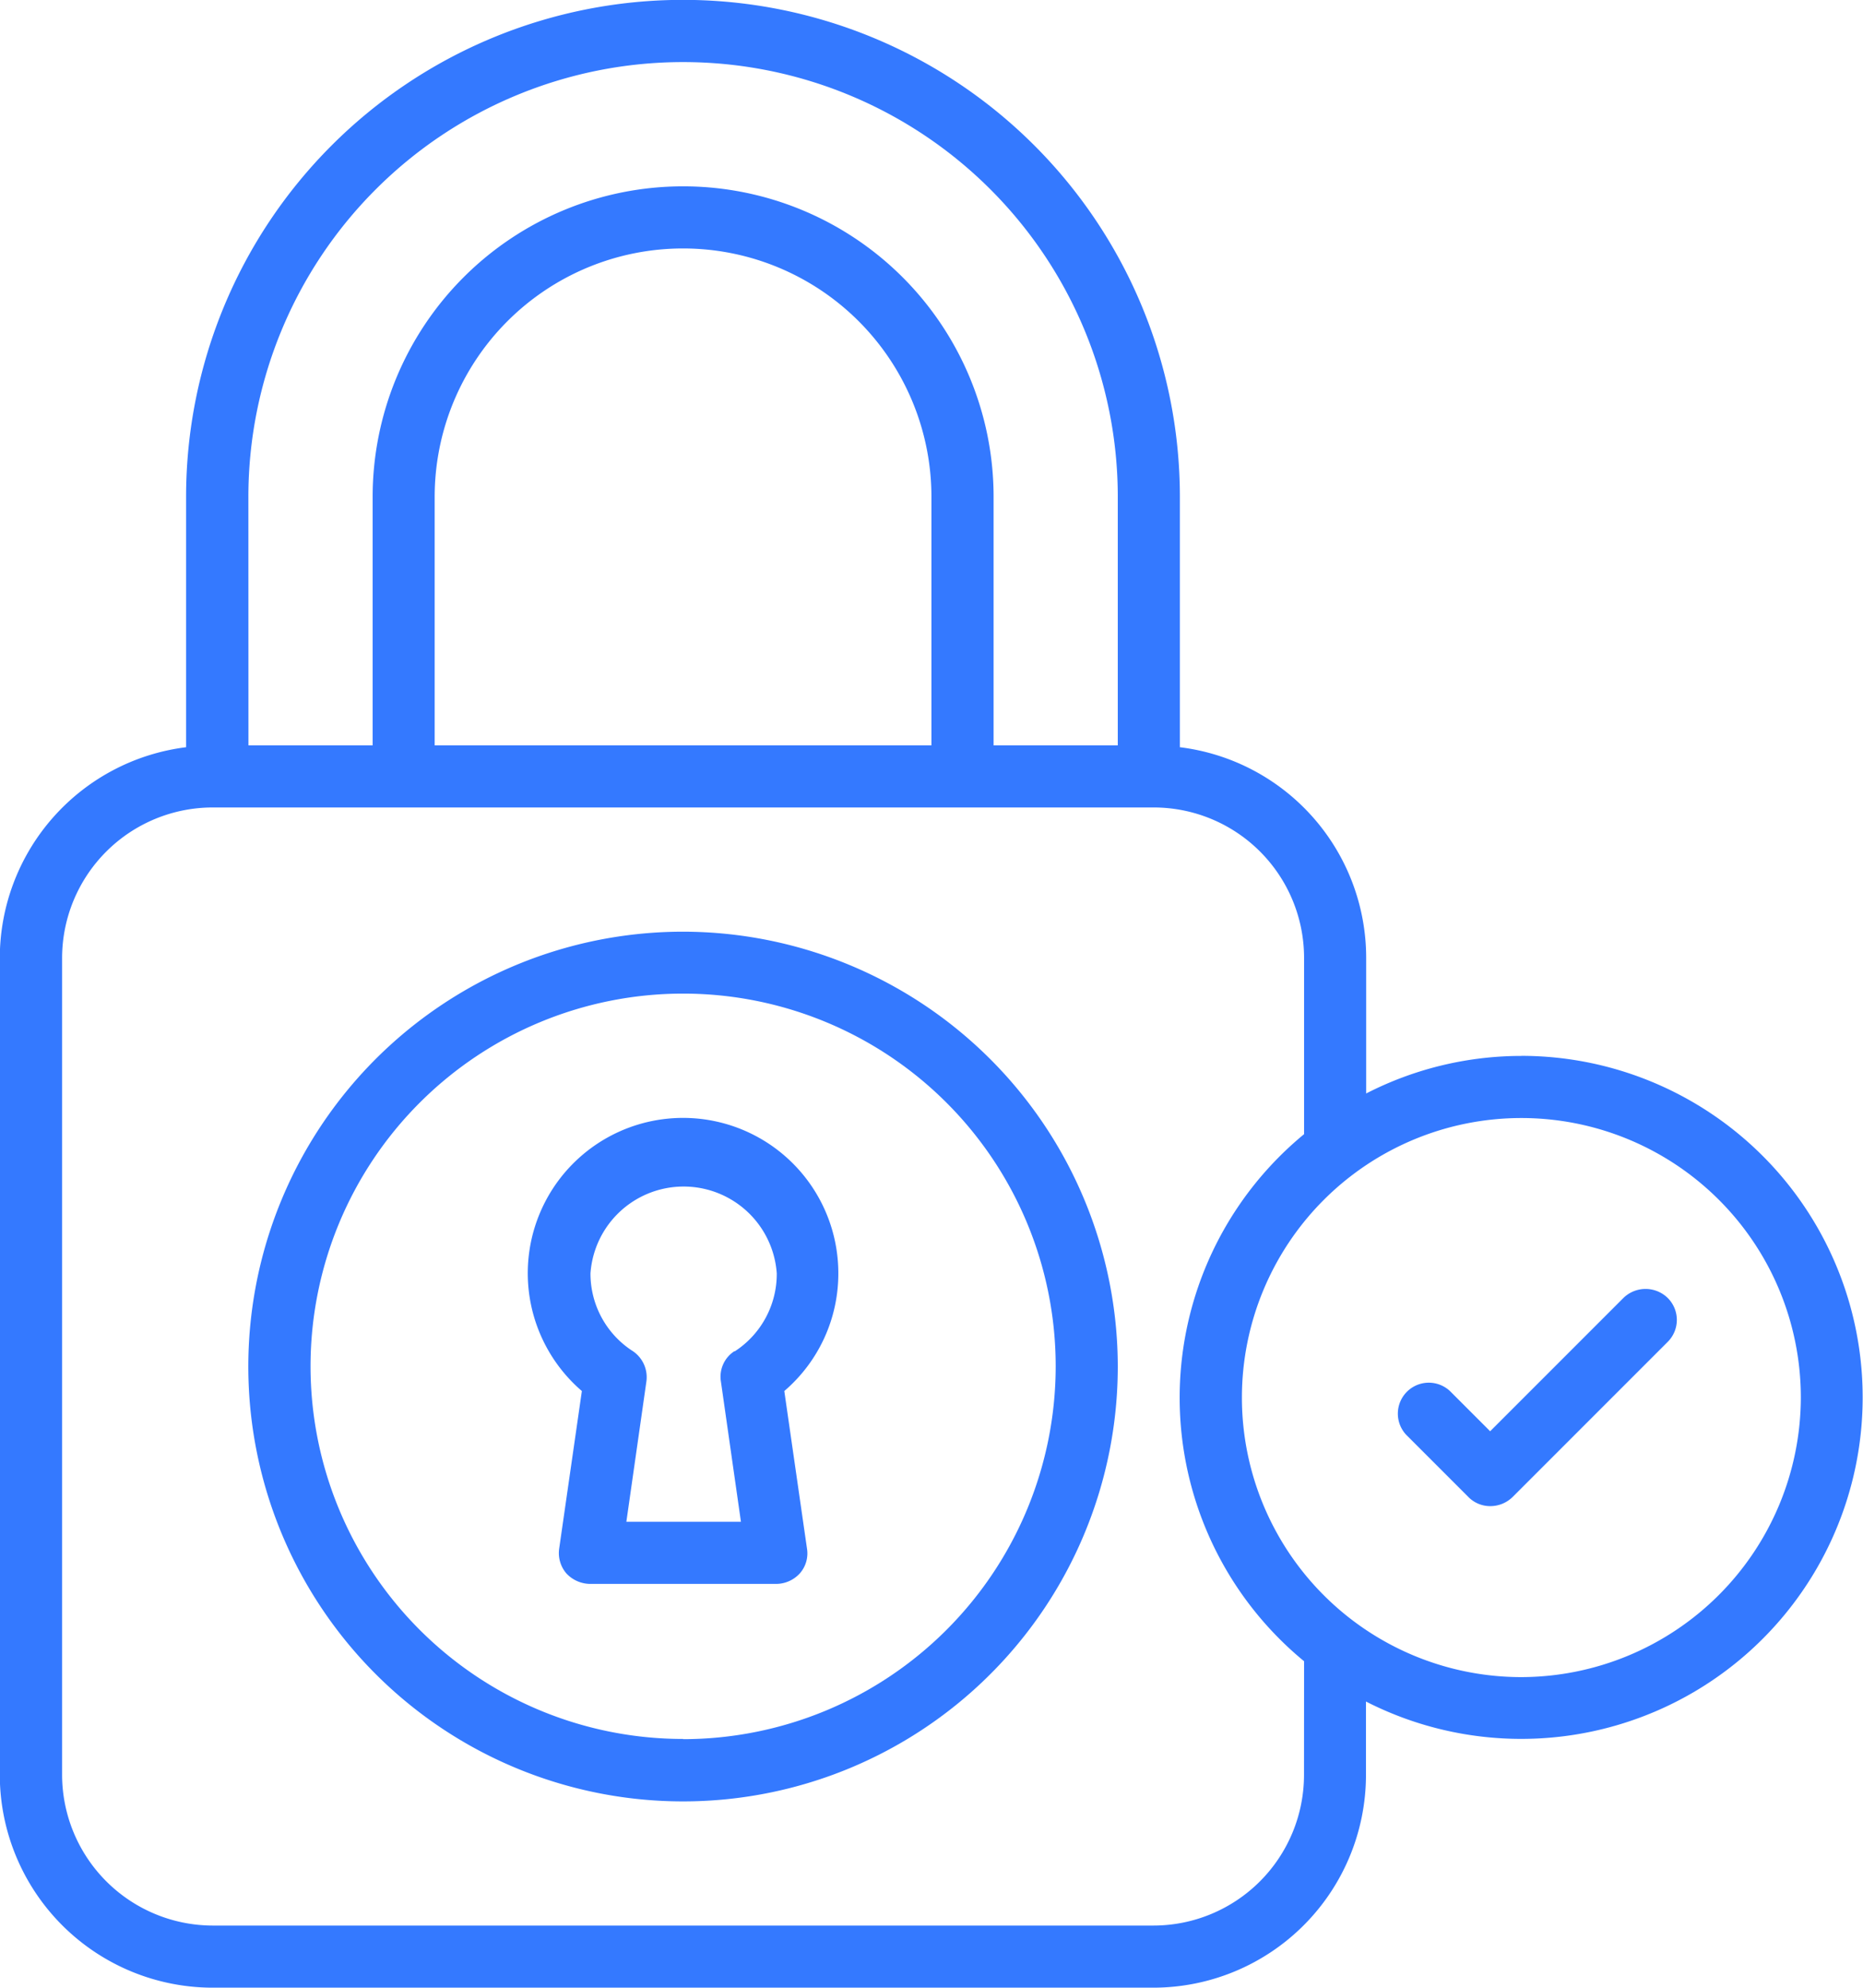
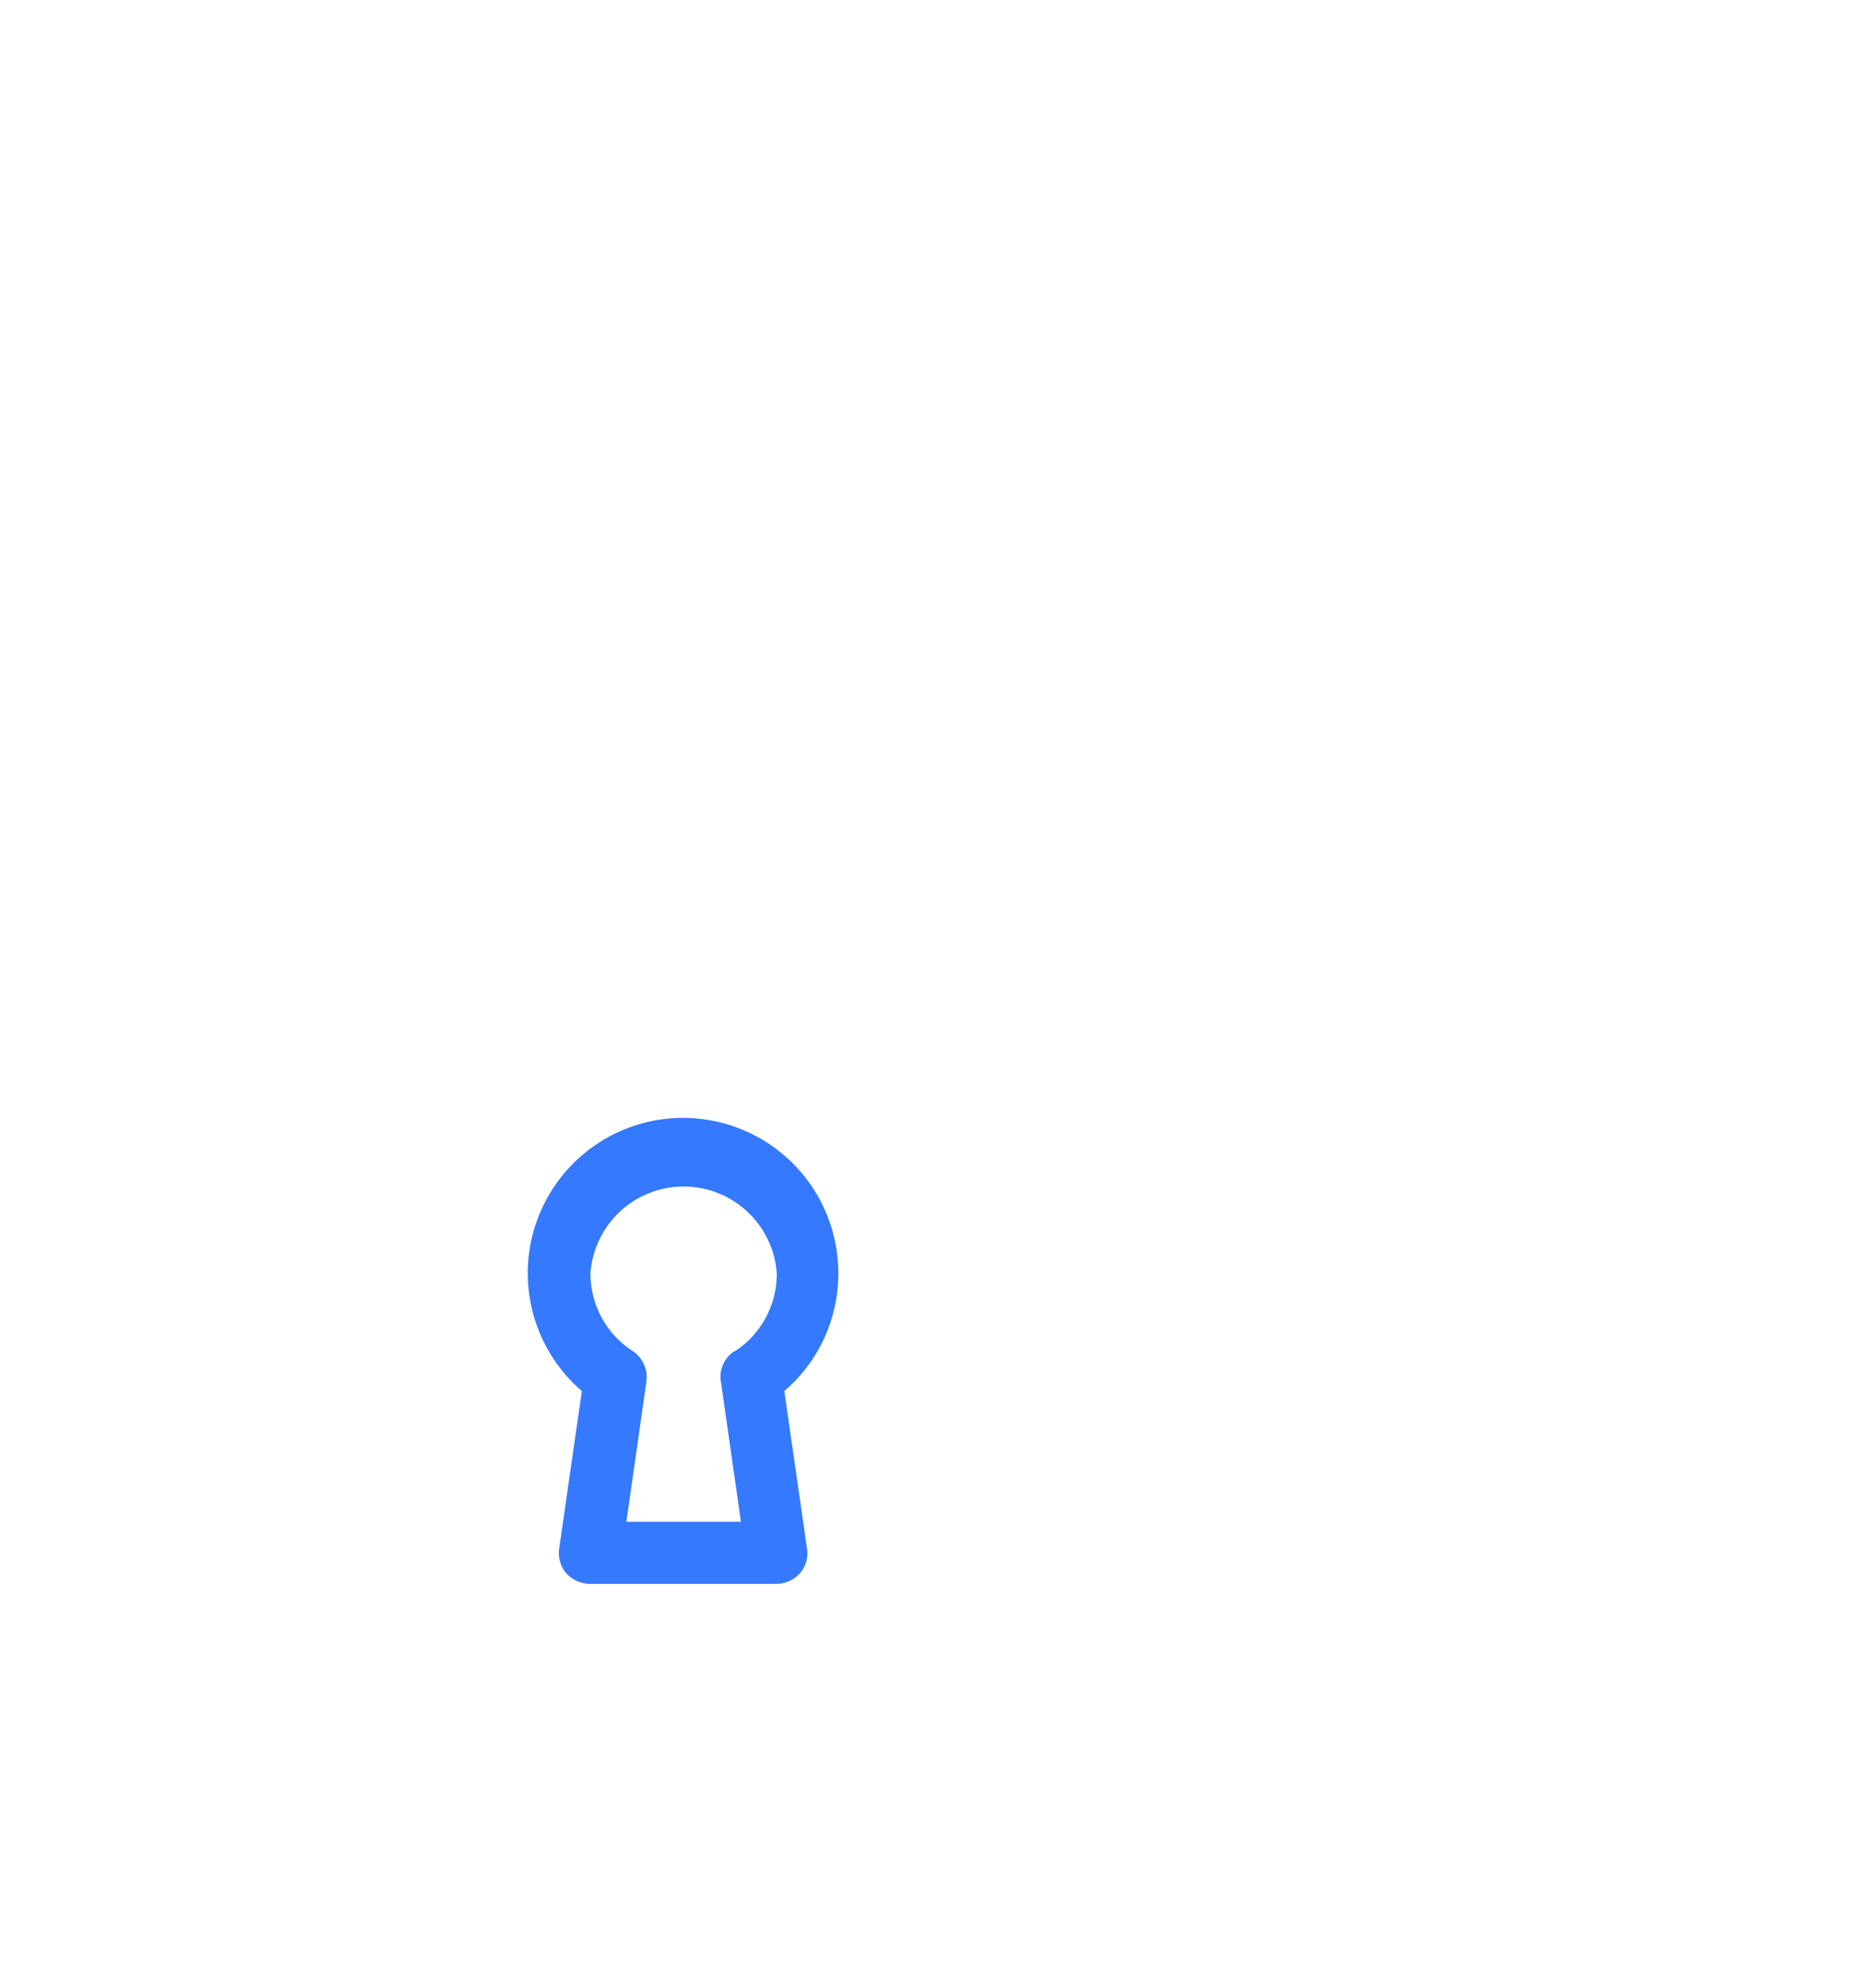
<svg xmlns="http://www.w3.org/2000/svg" width="27.932" height="29.794" viewBox="0 0 27.932 29.794">
  <g id="download_6_" data-name="download (6)" transform="translate(-160.735 -146.385)">
-     <path id="Path_347" data-name="Path 347" d="M224.658,361.65a6.518,6.518,0,1,0,6.517,6.517,6.525,6.525,0,0,0-6.517-6.517Zm0,12.1a5.586,5.586,0,1,1,5.586-5.586A5.591,5.591,0,0,1,224.658,373.753Z" transform="translate(-53.681 -201.3)" fill="#3479ff" />
    <path id="Path_348" data-name="Path 348" d="M287.377,407.029a2.328,2.328,0,1,0-3.845,1.764l-.34,2.36a.469.469,0,0,0,.107.373.493.493,0,0,0,.354.158h2.793a.483.483,0,0,0,.354-.158.452.452,0,0,0,.107-.373l-.34-2.36a2.316,2.316,0,0,0,.81-1.764Zm-1.56,1.168a.455.455,0,0,0-.2.456l.3,2.1h-1.718l.3-2.1a.471.471,0,0,0-.2-.456,1.38,1.38,0,0,1-.638-1.168,1.4,1.4,0,0,1,2.793,0,1.383,1.383,0,0,1-.628,1.168Z" transform="translate(-114.073 -241.558)" fill="#3479ff" />
-     <path id="Path_349" data-name="Path 349" d="M183.546,162.212a5.1,5.1,0,0,0-2.328.563v-2.034a3.181,3.181,0,0,0-2.793-3.156v-3.752a7.448,7.448,0,1,0-14.9,0v3.752a3.188,3.188,0,0,0-2.793,3.156v12.248a3.194,3.194,0,0,0,3.189,3.189h14.11a3.19,3.19,0,0,0,3.184-3.189v-1.1a5.119,5.119,0,1,0,2.327-9.678Zm-19.087-8.379a6.517,6.517,0,1,1,13.035,0v3.724h-1.862v-3.724a4.655,4.655,0,0,0-9.31,0v3.724H164.46Zm2.793,3.724v-3.724a3.724,3.724,0,1,1,7.448,0v3.724Zm13.034,15.432a2.259,2.259,0,0,1-2.253,2.258H163.924a2.263,2.263,0,0,1-2.258-2.258V160.741a2.259,2.259,0,0,1,2.258-2.253h14.11a2.255,2.255,0,0,1,2.253,2.253v2.644a5.115,5.115,0,0,0,0,7.9Zm3.259-1.466a4.19,4.19,0,1,1,4.19-4.19A4.2,4.2,0,0,1,183.546,171.523Z" fill="#3479ff" />
-     <path id="Path_350" data-name="Path 350" d="M487.077,444.285l-2,2-.6-.6a.464.464,0,0,0-.656.656l.931.931a.458.458,0,0,0,.33.135.477.477,0,0,0,.33-.135l2.328-2.328a.464.464,0,0,0,0-.656.475.475,0,0,0-.666,0Z" transform="translate(-302 -278.447)" fill="#3479ff" />
  </g>
</svg>